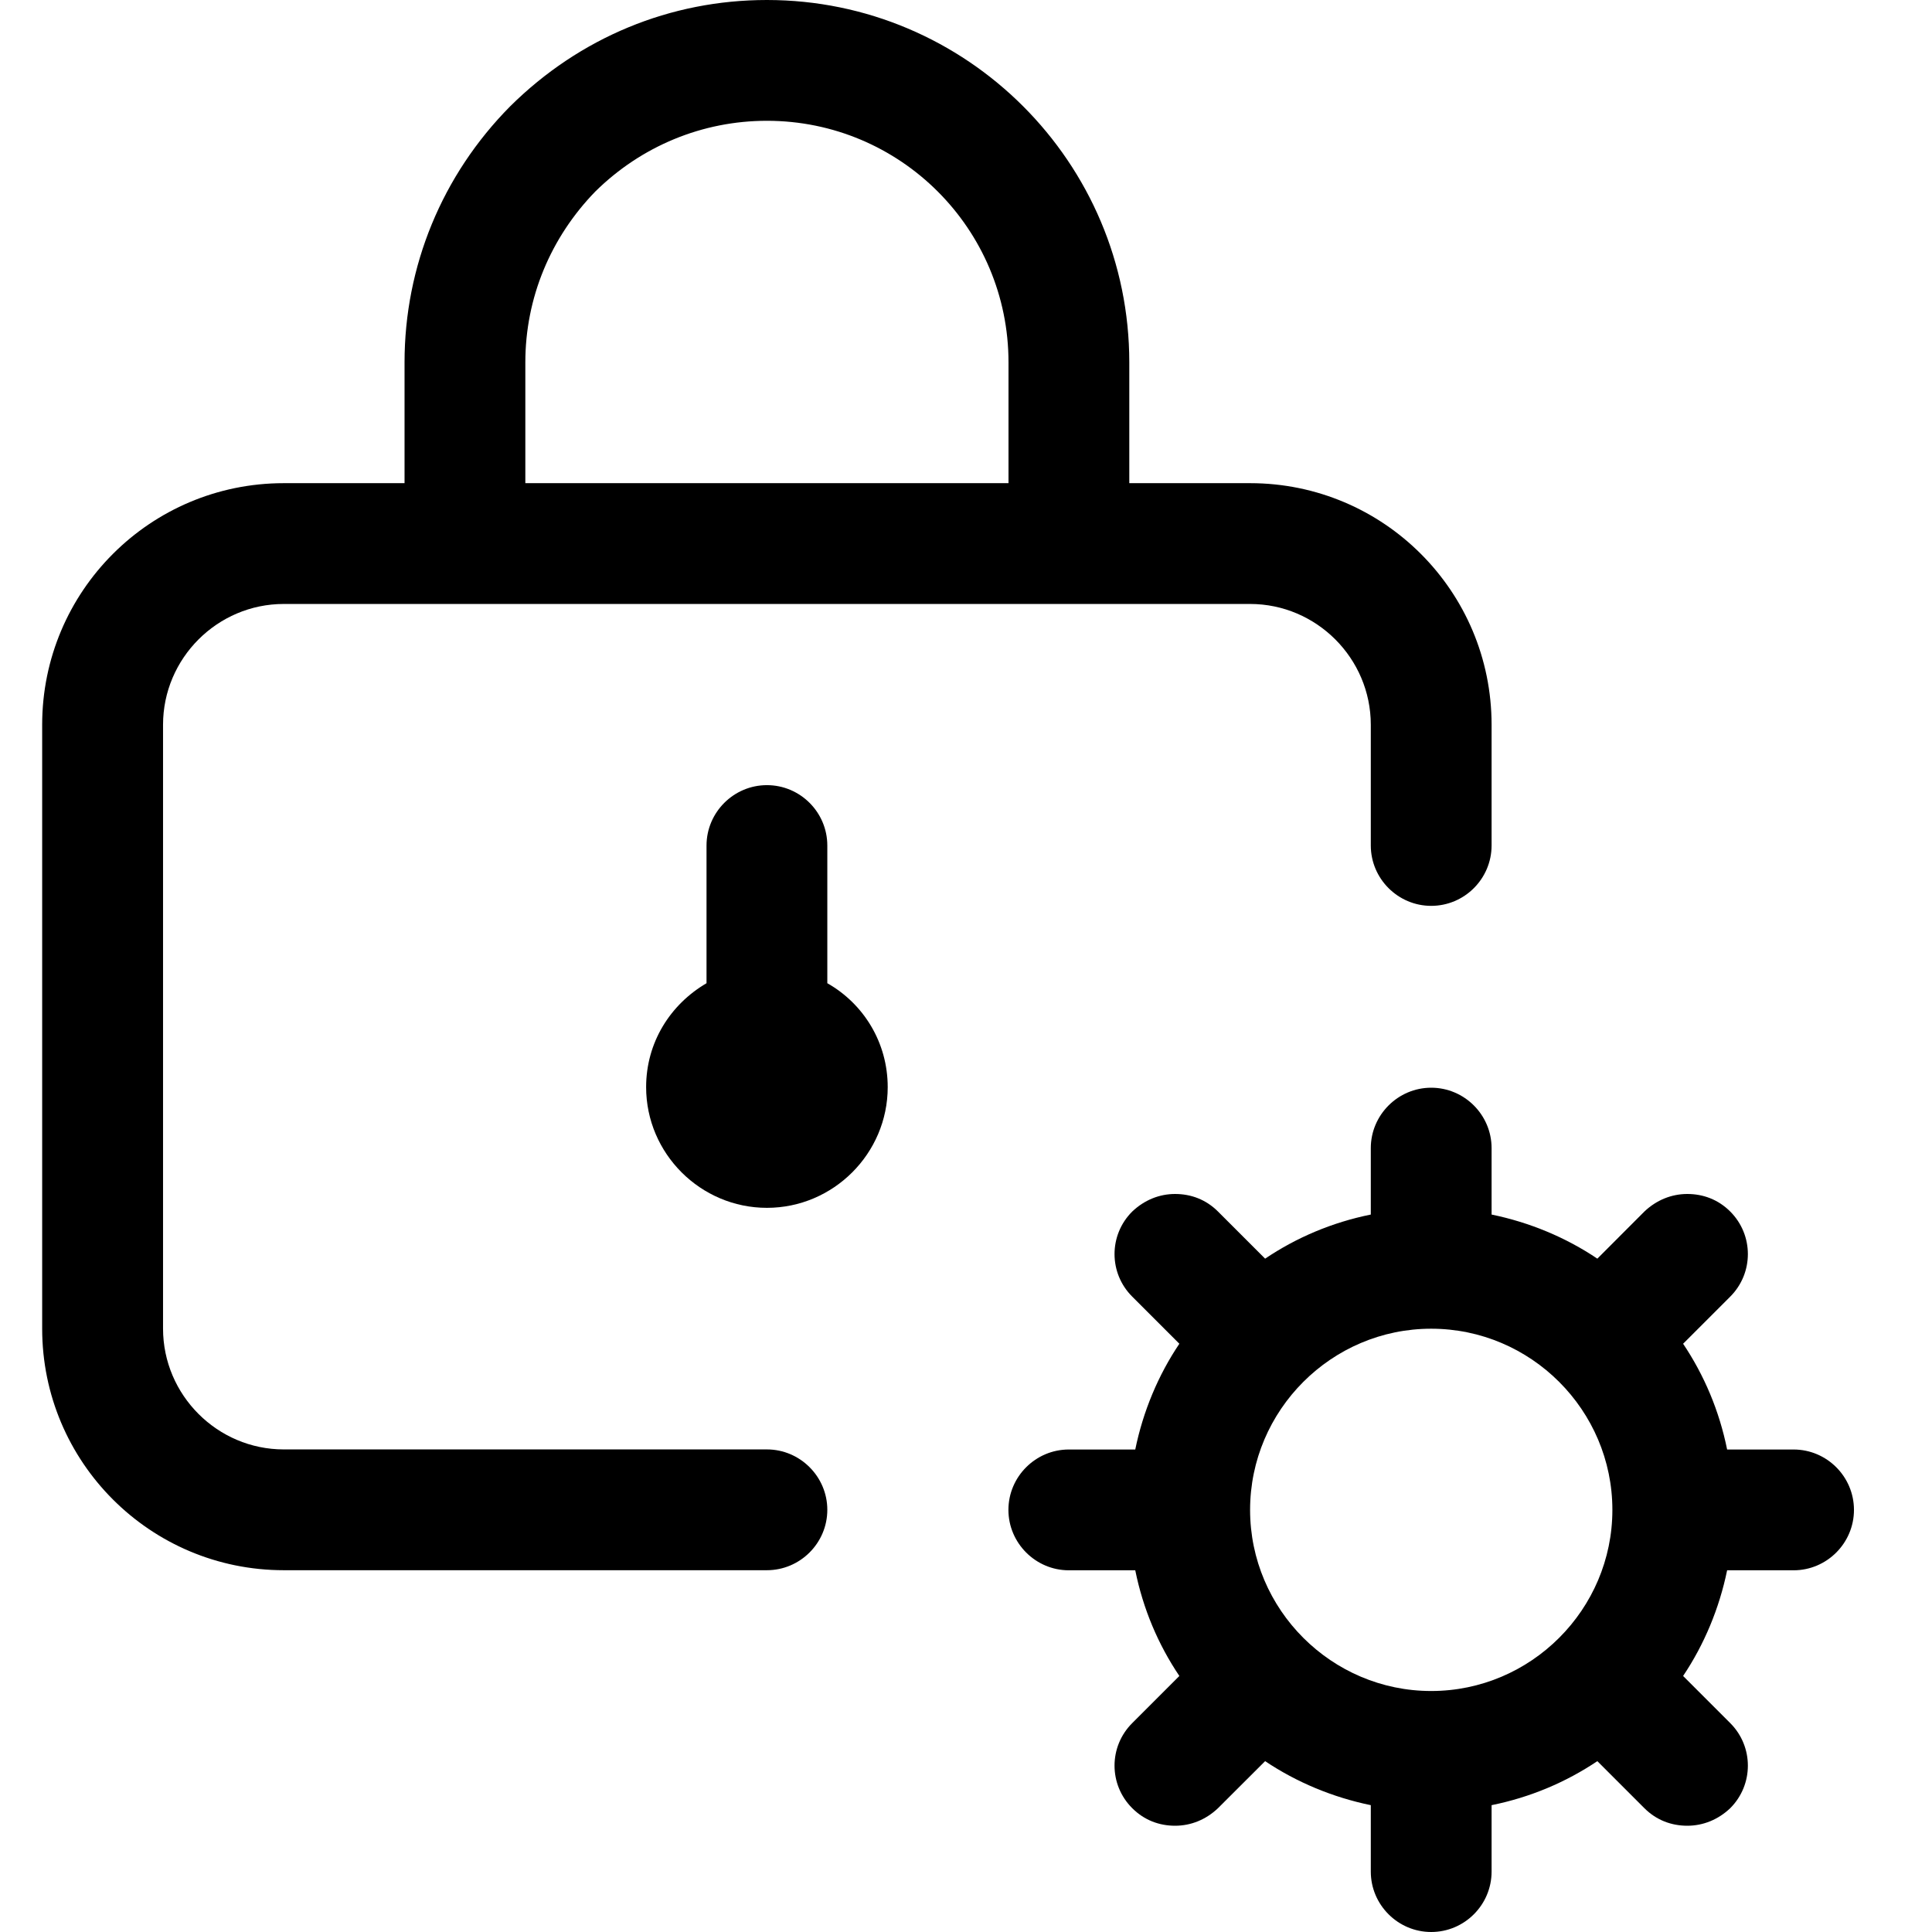
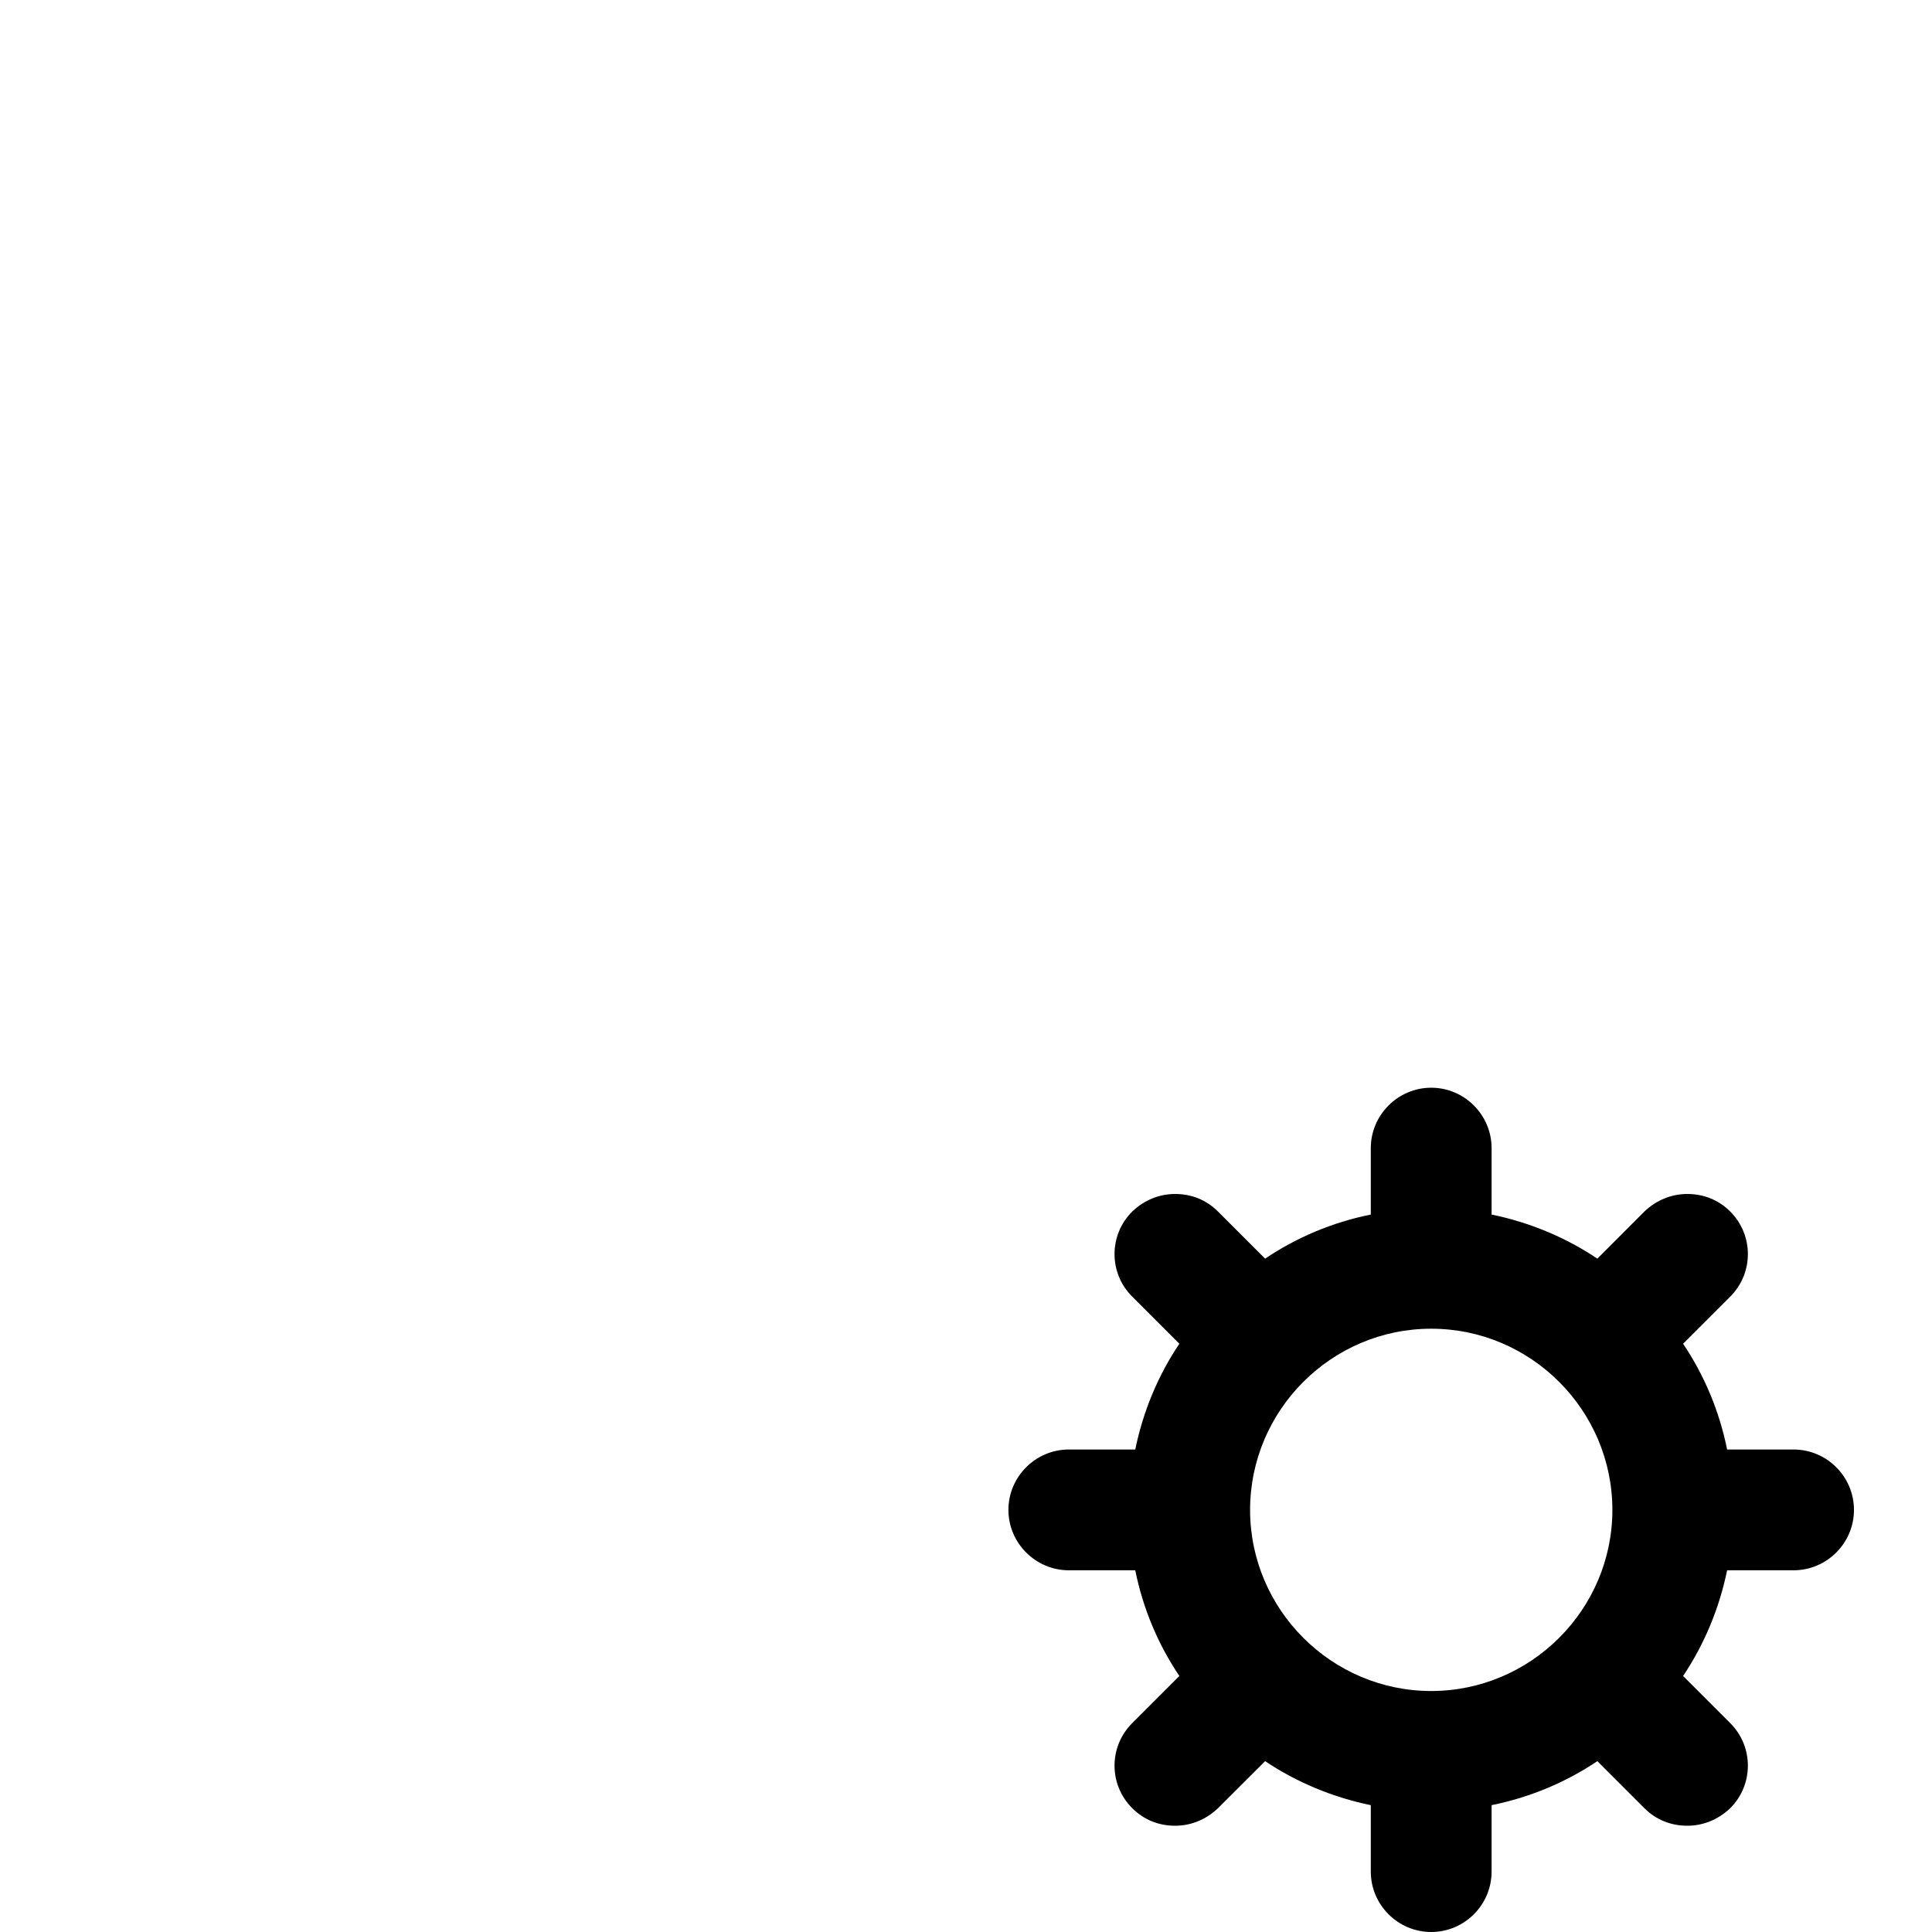
<svg xmlns="http://www.w3.org/2000/svg" width="23" height="23" viewBox="0 0 23 23" fill="none">
  <path d="M21.352 17.256H20.561C20.468 16.796 20.288 16.371 20.037 15.997L20.598 15.436C20.878 15.156 20.878 14.703 20.598 14.423C20.454 14.279 20.274 14.214 20.087 14.214C19.9 14.214 19.72 14.286 19.576 14.423L19.016 14.984C18.642 14.732 18.21 14.552 17.757 14.459V13.668C17.757 13.273 17.434 12.949 17.038 12.949C16.643 12.949 16.319 13.273 16.319 13.668V14.459C15.859 14.552 15.435 14.732 15.061 14.984L14.5 14.423C14.356 14.279 14.177 14.214 13.989 14.214C13.802 14.214 13.623 14.286 13.479 14.423C13.198 14.703 13.198 15.156 13.479 15.436L14.04 15.997C13.788 16.371 13.608 16.802 13.515 17.256H12.724C12.329 17.256 12.005 17.579 12.005 17.975C12.005 18.37 12.329 18.694 12.724 18.694H13.515C13.608 19.154 13.788 19.578 14.04 19.952L13.479 20.513C13.198 20.793 13.198 21.246 13.479 21.526C13.623 21.67 13.802 21.735 13.989 21.735C14.177 21.735 14.356 21.663 14.5 21.526L15.061 20.966C15.435 21.217 15.866 21.397 16.319 21.49V22.281C16.319 22.677 16.643 23 17.038 23C17.434 23 17.757 22.677 17.757 22.281V21.49C18.217 21.397 18.642 21.217 19.016 20.966L19.576 21.526C19.72 21.67 19.9 21.735 20.087 21.735C20.274 21.735 20.454 21.663 20.598 21.526C20.878 21.246 20.878 20.793 20.598 20.513L20.037 19.952C20.288 19.578 20.468 19.147 20.561 18.694H21.352C21.748 18.694 22.071 18.37 22.071 17.975C22.071 17.579 21.748 17.256 21.352 17.256ZM17.038 20.131C15.852 20.131 14.882 19.161 14.882 17.975C14.882 16.788 15.852 15.818 17.038 15.818C18.225 15.818 19.195 16.788 19.195 17.975C19.195 19.161 18.225 20.131 17.038 20.131Z" fill="black" />
-   <path d="M9.849 11.705V10.066C9.849 9.67 9.526 9.347 9.13 9.347C8.735 9.347 8.411 9.67 8.411 10.066V11.705C7.98 11.957 7.692 12.41 7.692 12.942C7.692 13.732 8.339 14.379 9.13 14.379C9.921 14.379 10.568 13.732 10.568 12.942C10.568 12.41 10.28 11.949 9.849 11.705H9.849Z" fill="black" />
-   <path d="M9.13 17.255H3.378C2.588 17.255 1.941 16.608 1.941 15.817V8.628C1.941 7.837 2.588 7.19 3.378 7.19H14.882C15.672 7.19 16.319 7.837 16.319 8.628V10.065C16.319 10.461 16.643 10.784 17.038 10.784C17.434 10.784 17.757 10.461 17.757 10.065V8.628C17.757 7.039 16.471 5.752 14.882 5.752H13.444V4.314C13.444 1.934 11.51 0 9.13 0C7.979 0 6.901 0.446 6.074 1.265C5.262 2.085 4.816 3.171 4.816 4.314V5.752H3.378C1.789 5.752 0.502 7.039 0.502 8.628V15.817C0.502 17.406 1.789 18.693 3.378 18.693H9.13C9.525 18.693 9.849 18.37 9.849 17.974C9.849 17.579 9.525 17.255 9.13 17.255H9.13ZM6.254 4.314C6.254 3.545 6.556 2.826 7.088 2.279C7.635 1.74 8.361 1.438 9.13 1.438C10.719 1.438 12.006 2.725 12.006 4.314V5.752H6.254V4.314L6.254 4.314Z" fill="black" />
</svg>